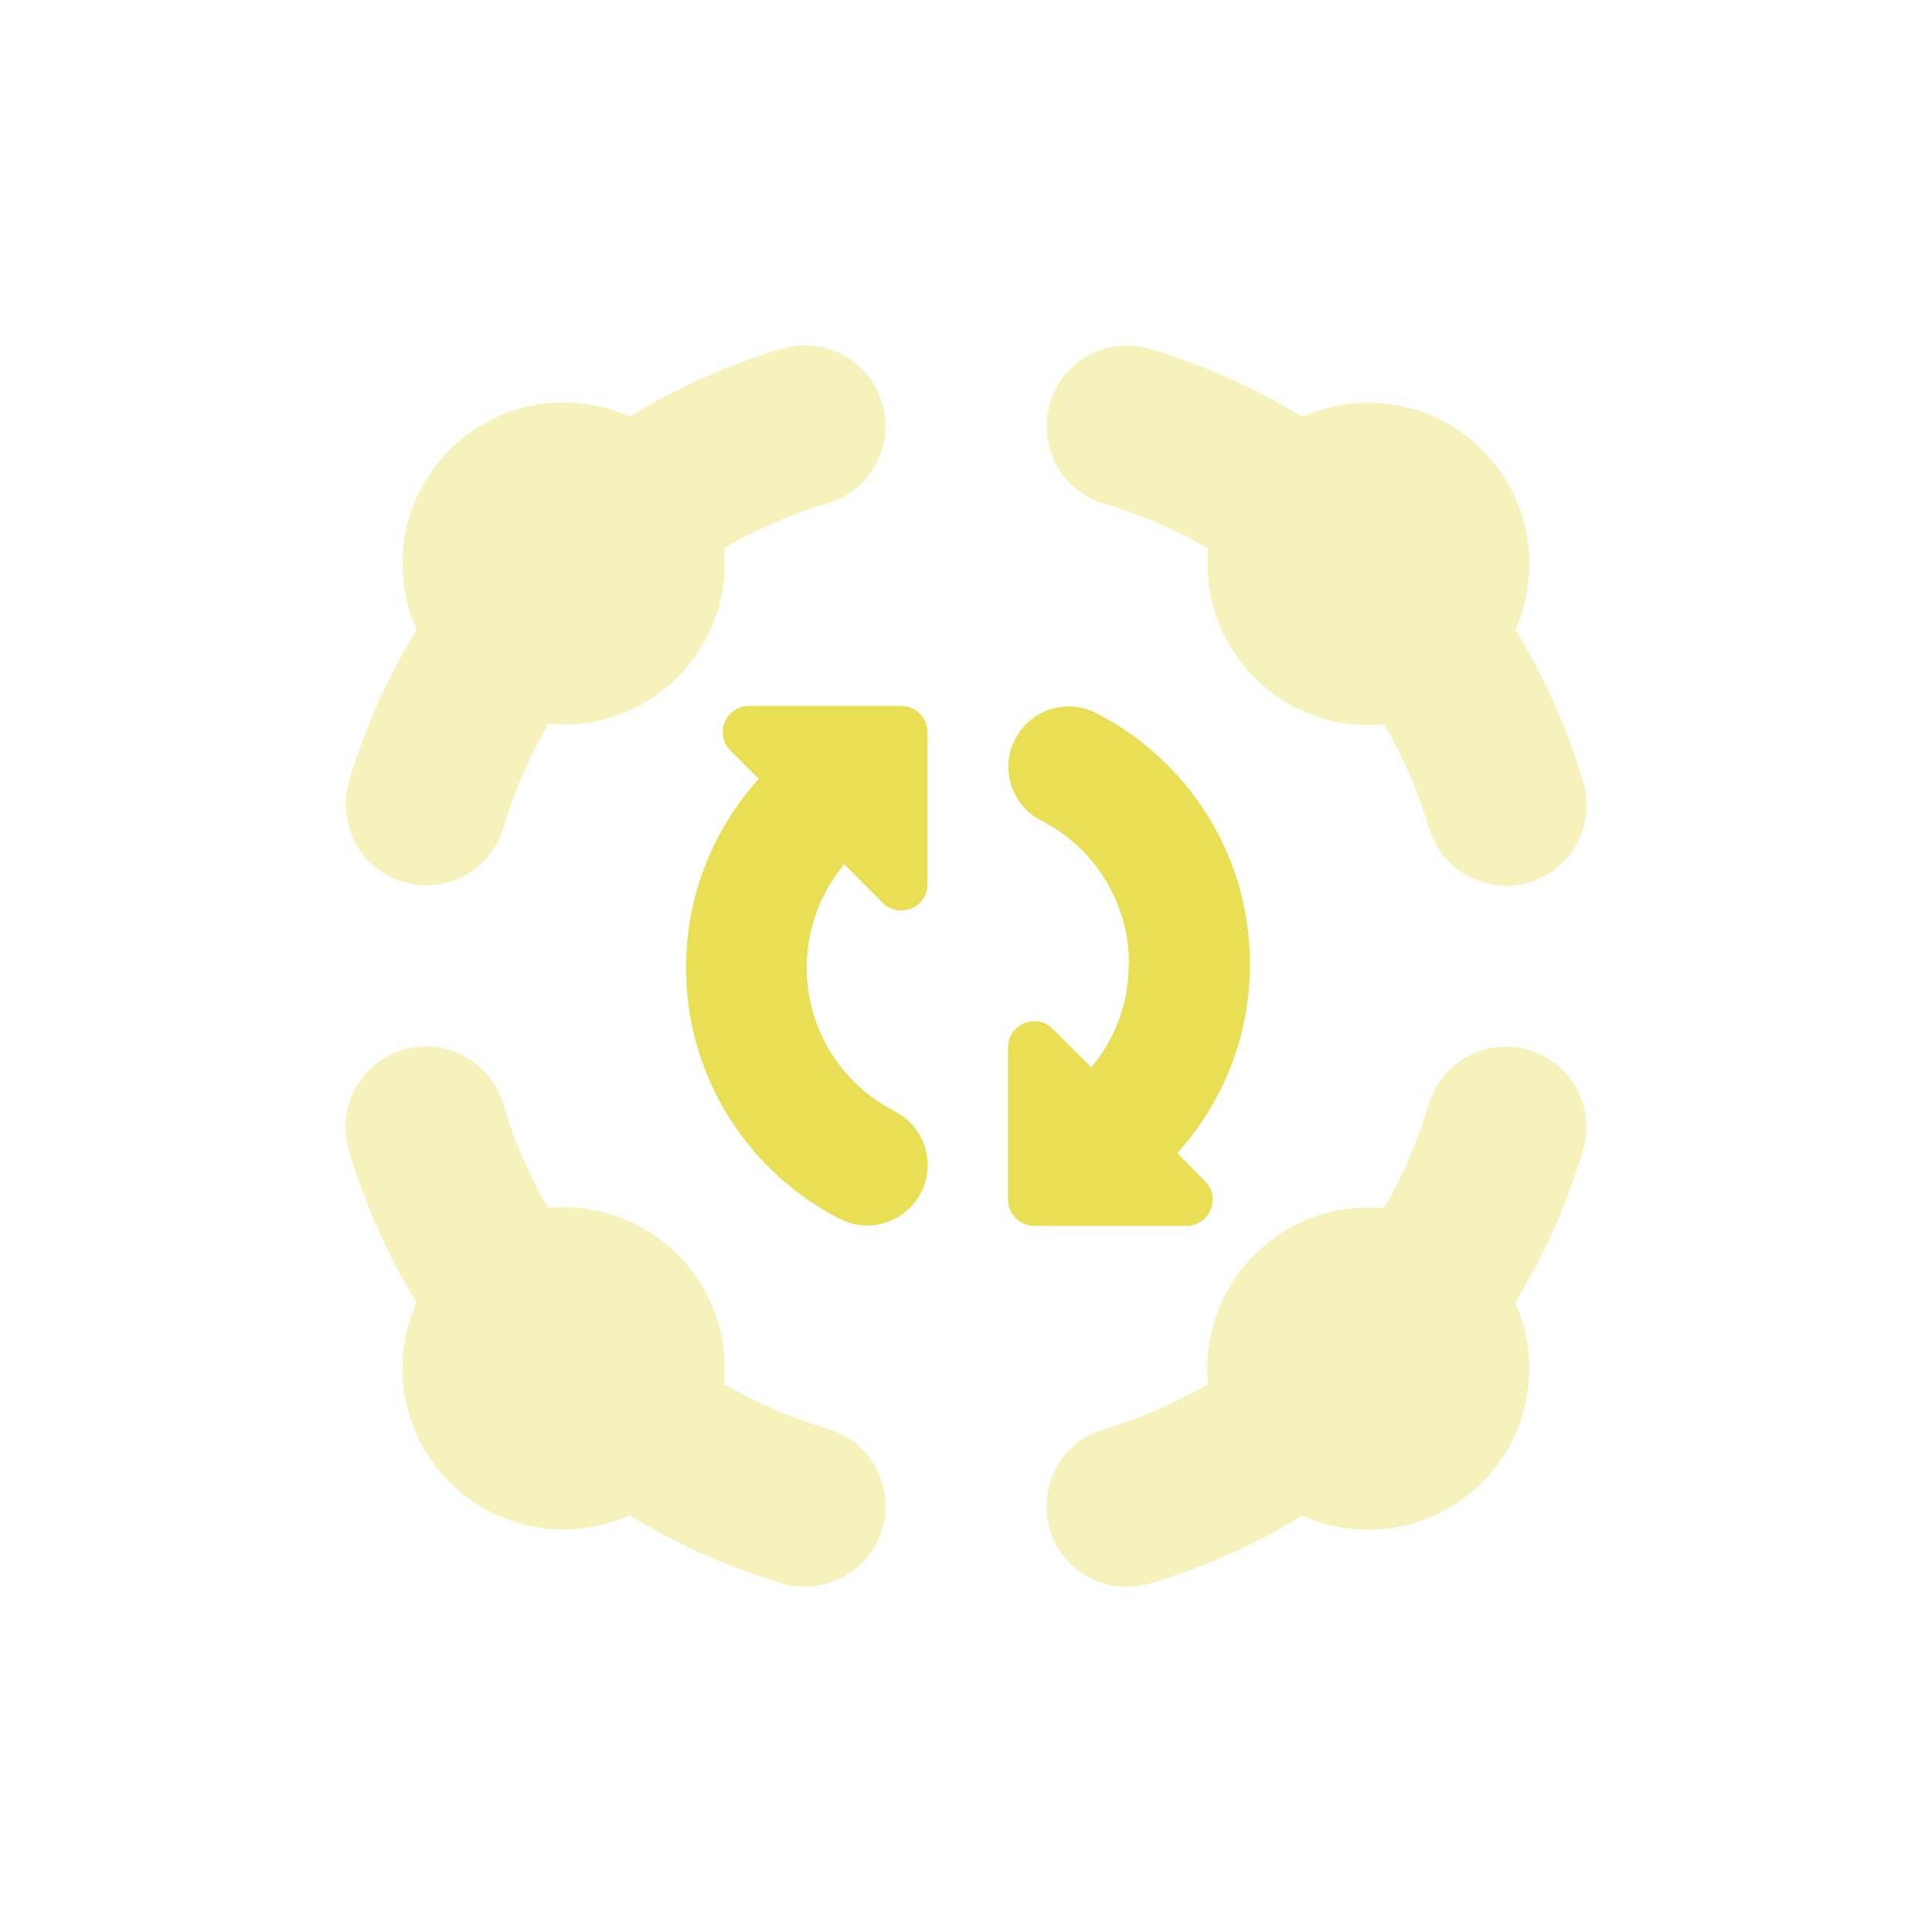
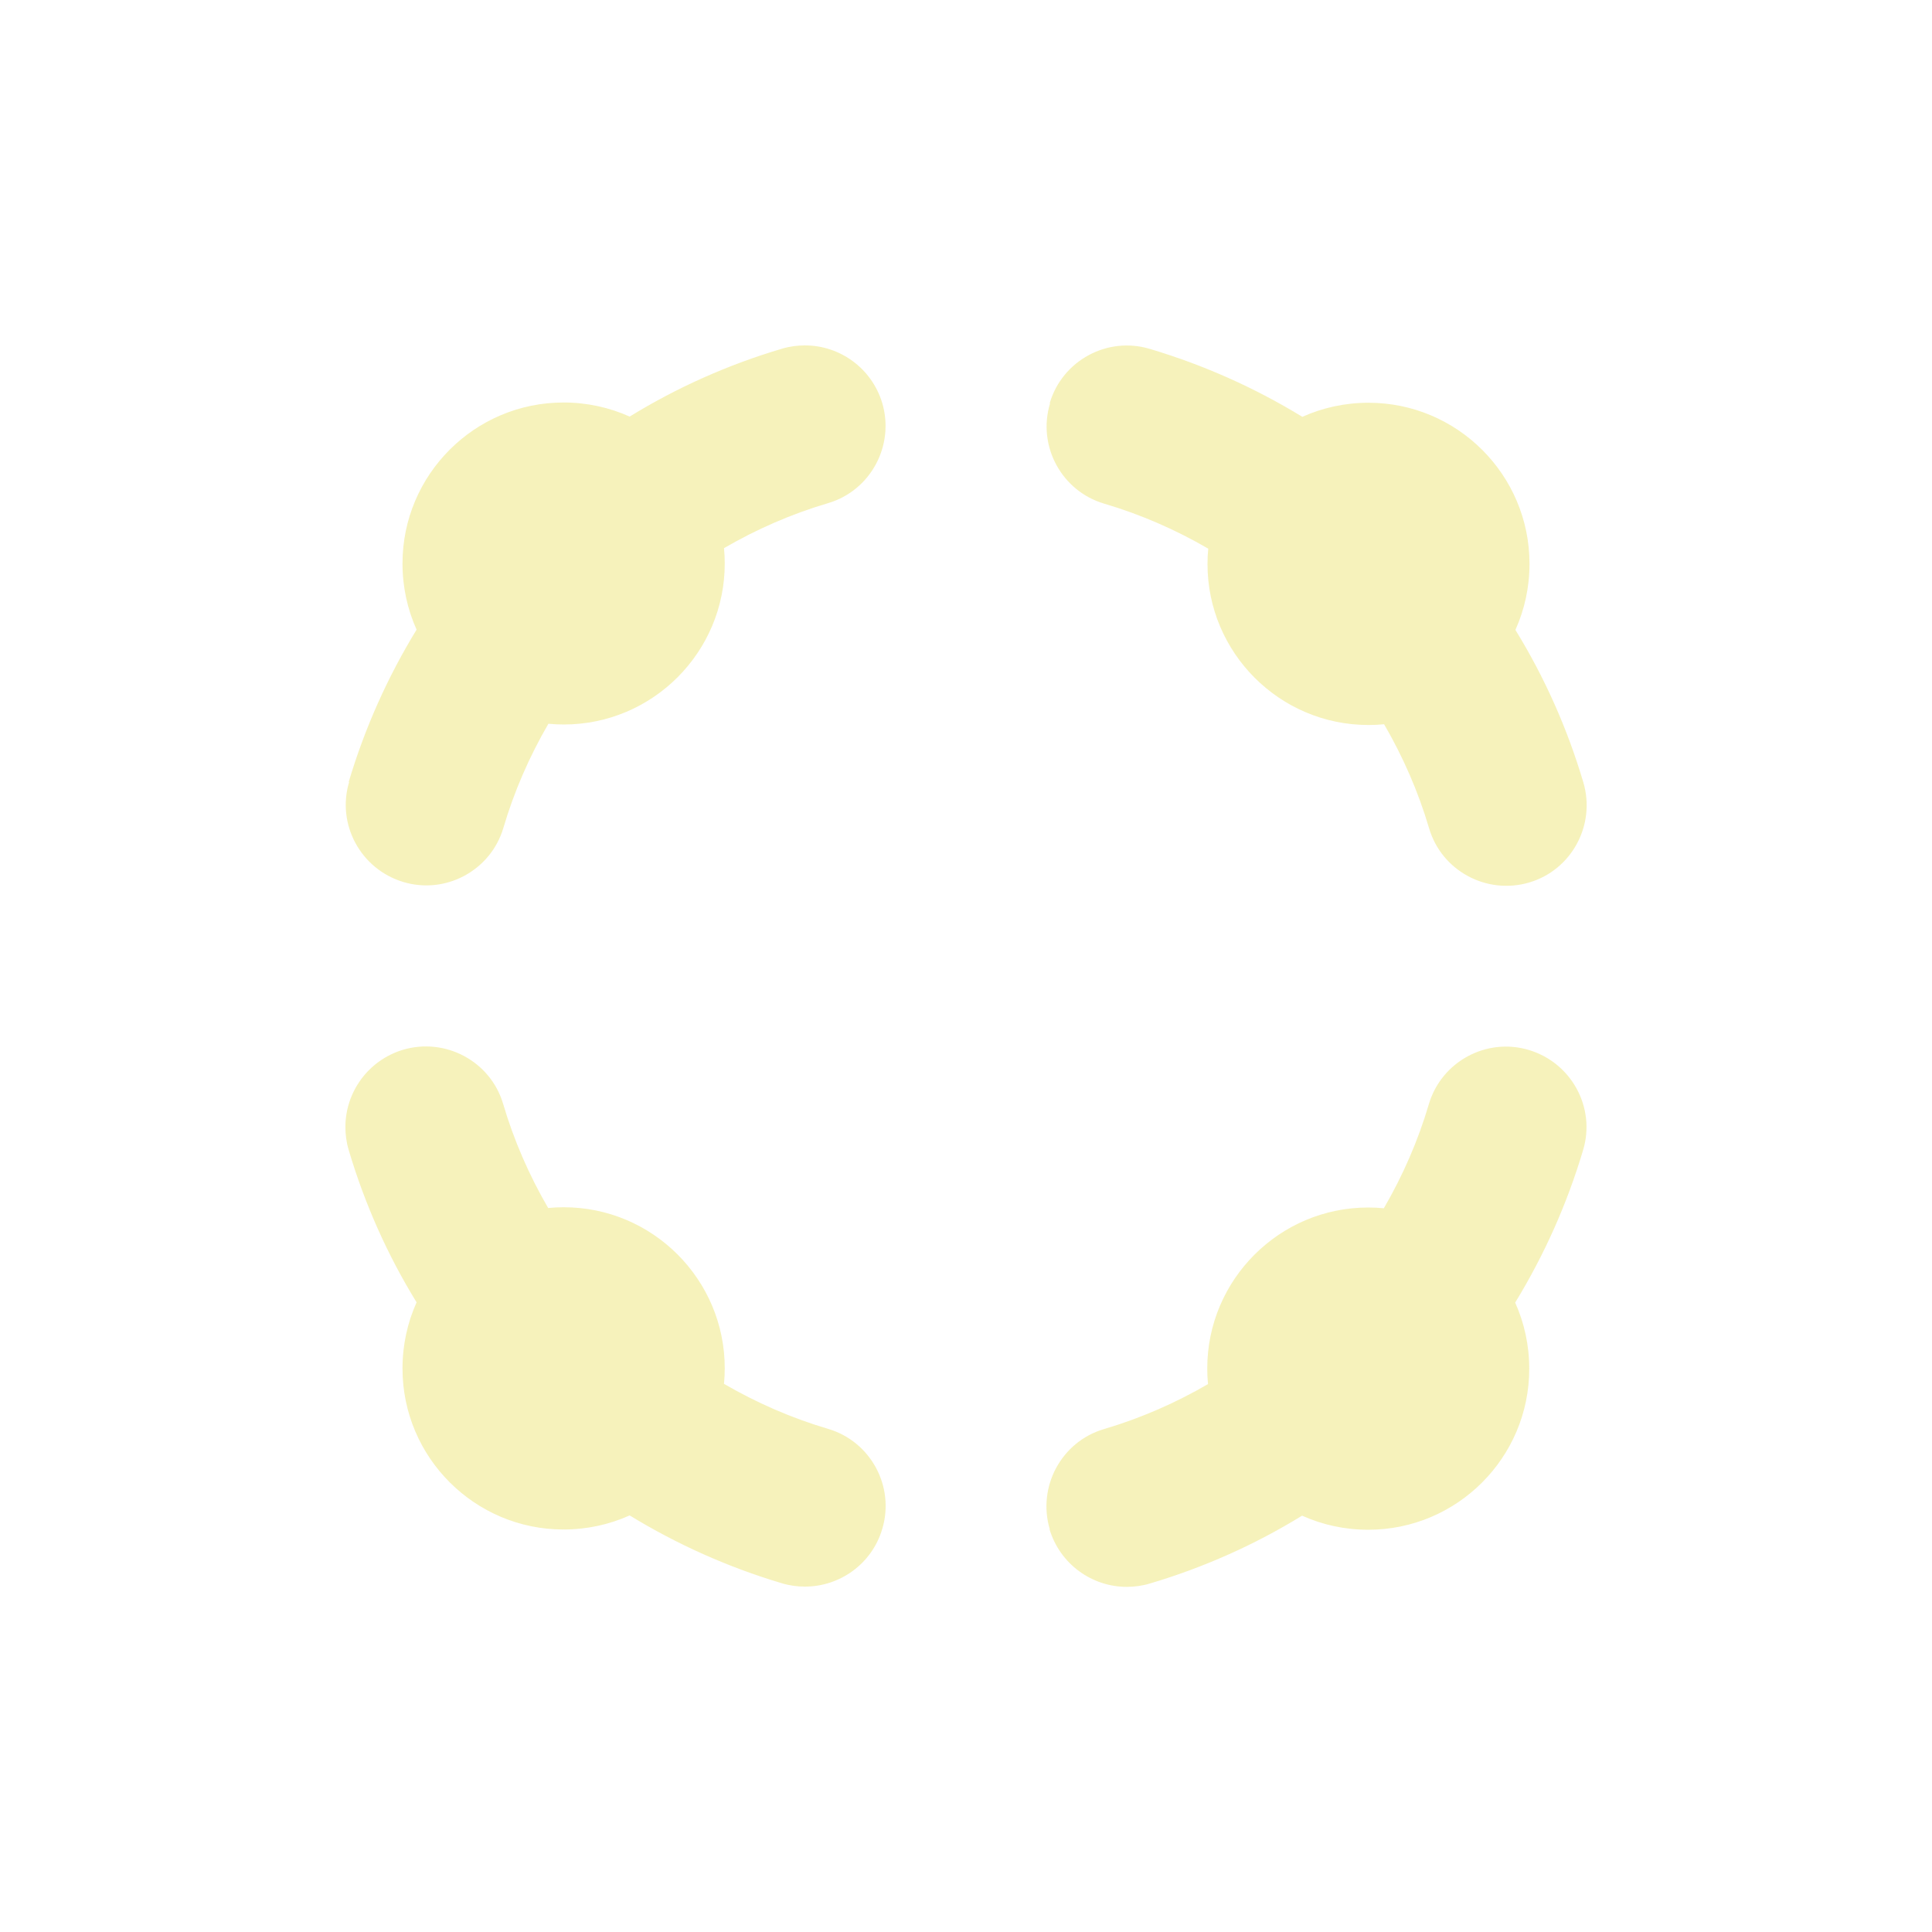
<svg xmlns="http://www.w3.org/2000/svg" width="192" height="192" viewBox="0 0 192 192" fill="none">
  <path opacity="0.4" d="M34.325 112C34.325 108.55 36.575 105.375 40.05 104.325C44.275 103.075 48.75 105.475 50 109.7C51.075 113.35 52.6 116.825 54.475 120.05C54.975 120 55.5 119.975 56.025 119.975C64.85 119.975 72.025 127.15 72.025 135.975C72.025 136.5 72 137 71.95 137.525C75.175 139.4 78.65 140.925 82.3 142C86.525 143.25 88.95 147.725 87.675 151.95C86.65 155.425 83.45 157.675 80 157.675C79.25 157.675 78.475 157.575 77.725 157.35C72.35 155.75 67.275 153.475 62.575 150.6C60.575 151.5 58.35 152 56 152C47.175 152 40 144.825 40 136C40 133.65 40.5 131.425 41.4 129.425C38.525 124.75 36.25 119.675 34.65 114.275C34.425 113.525 34.325 112.75 34.325 112ZM34.65 77.725C36.25 72.35 38.525 67.275 41.4 62.575C40.5 60.575 40 58.35 40 56C40 47.175 47.175 40 56 40C58.35 40 60.575 40.5 62.575 41.4C67.25 38.525 72.325 36.25 77.725 34.65C78.475 34.425 79.25 34.325 80 34.325C83.45 34.325 86.625 36.575 87.675 40.05C88.925 44.275 86.525 48.75 82.3 50C78.65 51.075 75.175 52.6 71.95 54.475C72 54.975 72.025 55.5 72.025 56C72.025 64.825 64.85 72 56.025 72C55.5 72 55 71.975 54.5 71.925C52.625 75.15 51.1 78.625 50.025 82.275C48.775 86.5 44.3 88.925 40.075 87.65C35.85 86.375 33.425 81.925 34.7 77.7L34.65 77.725ZM104.325 40.05C105.575 35.825 110.05 33.4 114.275 34.675C119.65 36.275 124.725 38.55 129.425 41.425C131.425 40.525 133.65 40.025 136 40.025C144.825 40.025 152 47.2 152 56.025C152 58.375 151.5 60.6 150.6 62.6C153.475 67.275 155.75 72.35 157.35 77.75C158.6 81.975 156.2 86.45 151.975 87.7C147.75 88.95 143.275 86.55 142.025 82.325C140.95 78.675 139.425 75.2 137.55 71.975C137.05 72.025 136.525 72.05 136 72.05C127.175 72.05 120 64.875 120 56.05C120 55.525 120.025 55.025 120.075 54.525C116.85 52.65 113.375 51.125 109.725 50.05C105.5 48.8 103.075 44.325 104.35 40.1L104.325 40.05ZM104.325 151.975C103.075 147.75 105.475 143.275 109.7 142.025C113.35 140.95 116.825 139.425 120.05 137.55C120 137.05 119.975 136.525 119.975 136C119.975 127.175 127.15 120 135.975 120C136.5 120 137 120.025 137.525 120.075C139.4 116.85 140.925 113.375 142 109.725C143.25 105.5 147.725 103.075 151.95 104.35C156.175 105.625 158.6 110.075 157.325 114.3C155.725 119.675 153.45 124.75 150.575 129.45C151.475 131.45 151.975 133.675 151.975 136.025C151.975 144.85 144.8 152.025 135.975 152.025C133.625 152.025 131.4 151.525 129.4 150.625C124.725 153.5 119.65 155.775 114.25 157.375C113.5 157.6 112.725 157.7 111.975 157.7C108.525 157.7 105.35 155.45 104.3 151.975H104.325Z" fill="#E8DF55" />
-   <path d="M88.925 110.45C91.875 111.95 93.05 115.575 91.525 118.525C90 121.475 86.4 122.65 83.45 121.125C74.4 116.5 68.175 107.075 68.175 96.175C68.175 88.95 70.925 82.375 75.4 77.4L72.6 74.6C70.95 72.95 72.125 70.15 74.45 70.15H89.575C91 70.15 92.175 71.325 92.175 72.75V87.875C92.175 90.2 89.375 91.35 87.725 89.725L83.9 85.9C81.575 88.675 80.175 92.25 80.175 96.175C80.175 102.375 83.7 107.775 88.9 110.425L88.925 110.45ZM112.2 95.8C112.2 89.6 108.675 84.2 103.475 81.55C100.525 80.05 99.35 76.425 100.875 73.475C102.4 70.525 106 69.35 108.95 70.875C118 75.5 124.225 84.925 124.225 95.825C124.225 103.05 121.475 109.625 117 114.6L119.75 117.375C121.4 119.025 120.225 121.825 117.9 121.825H102.775C101.35 121.825 100.175 120.65 100.175 119.225V104.1C100.175 101.775 102.975 100.625 104.625 102.25L108.45 106.075C110.775 103.3 112.175 99.725 112.175 95.8H112.2Z" fill="#E8DF55" />
</svg>